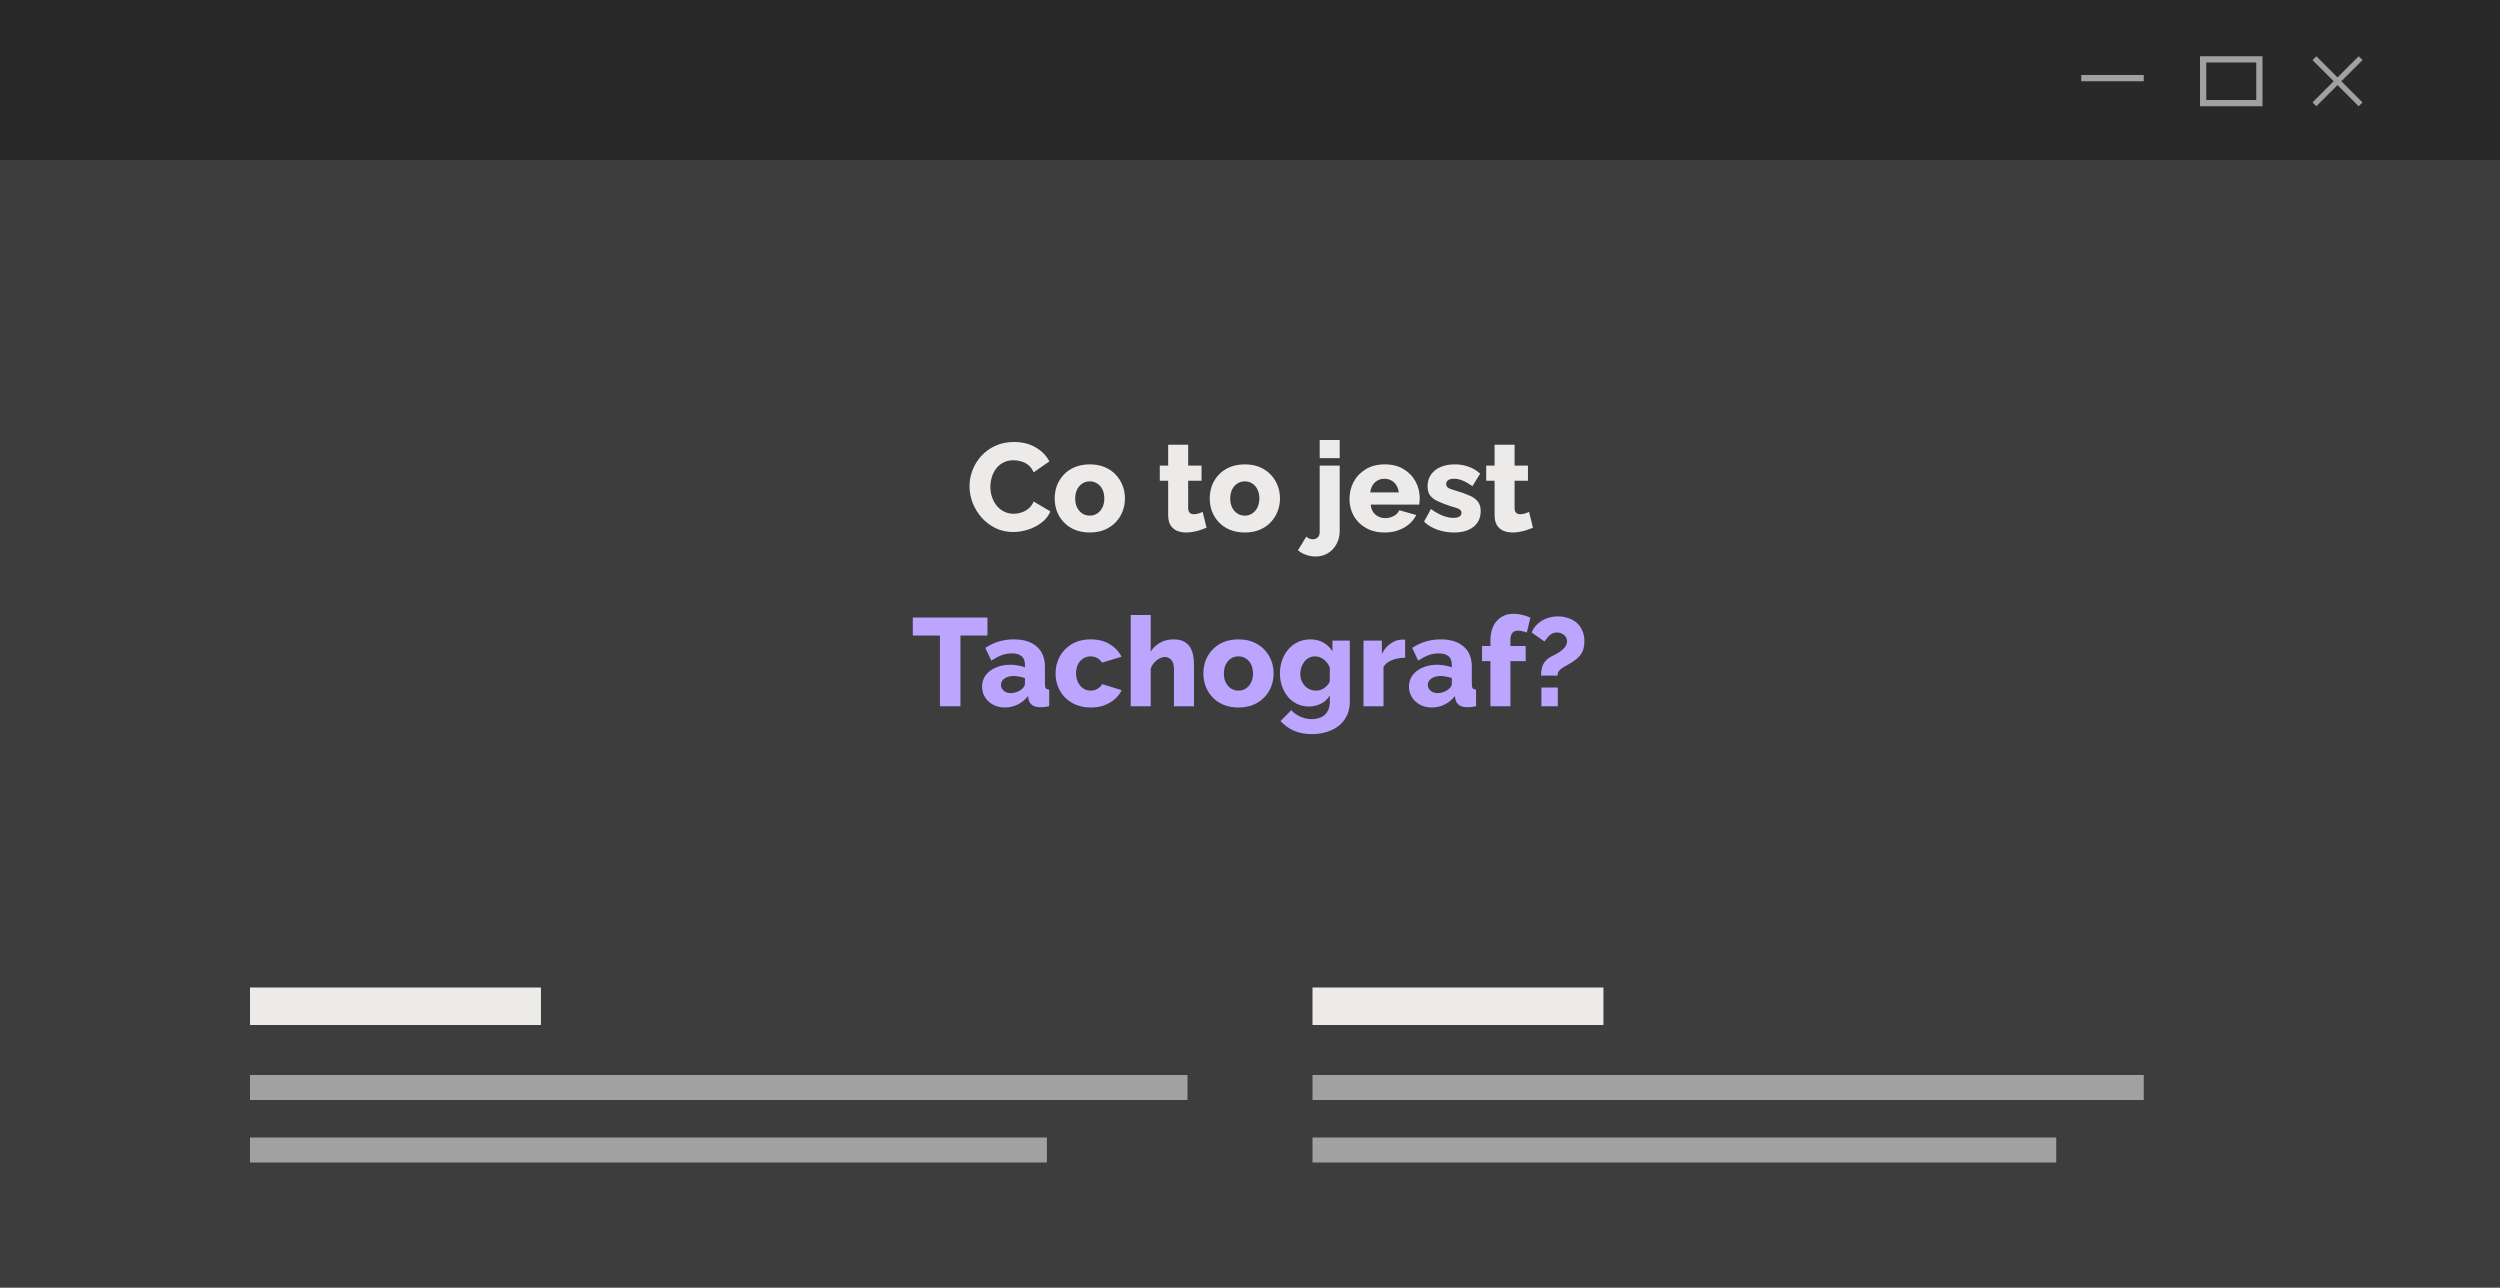
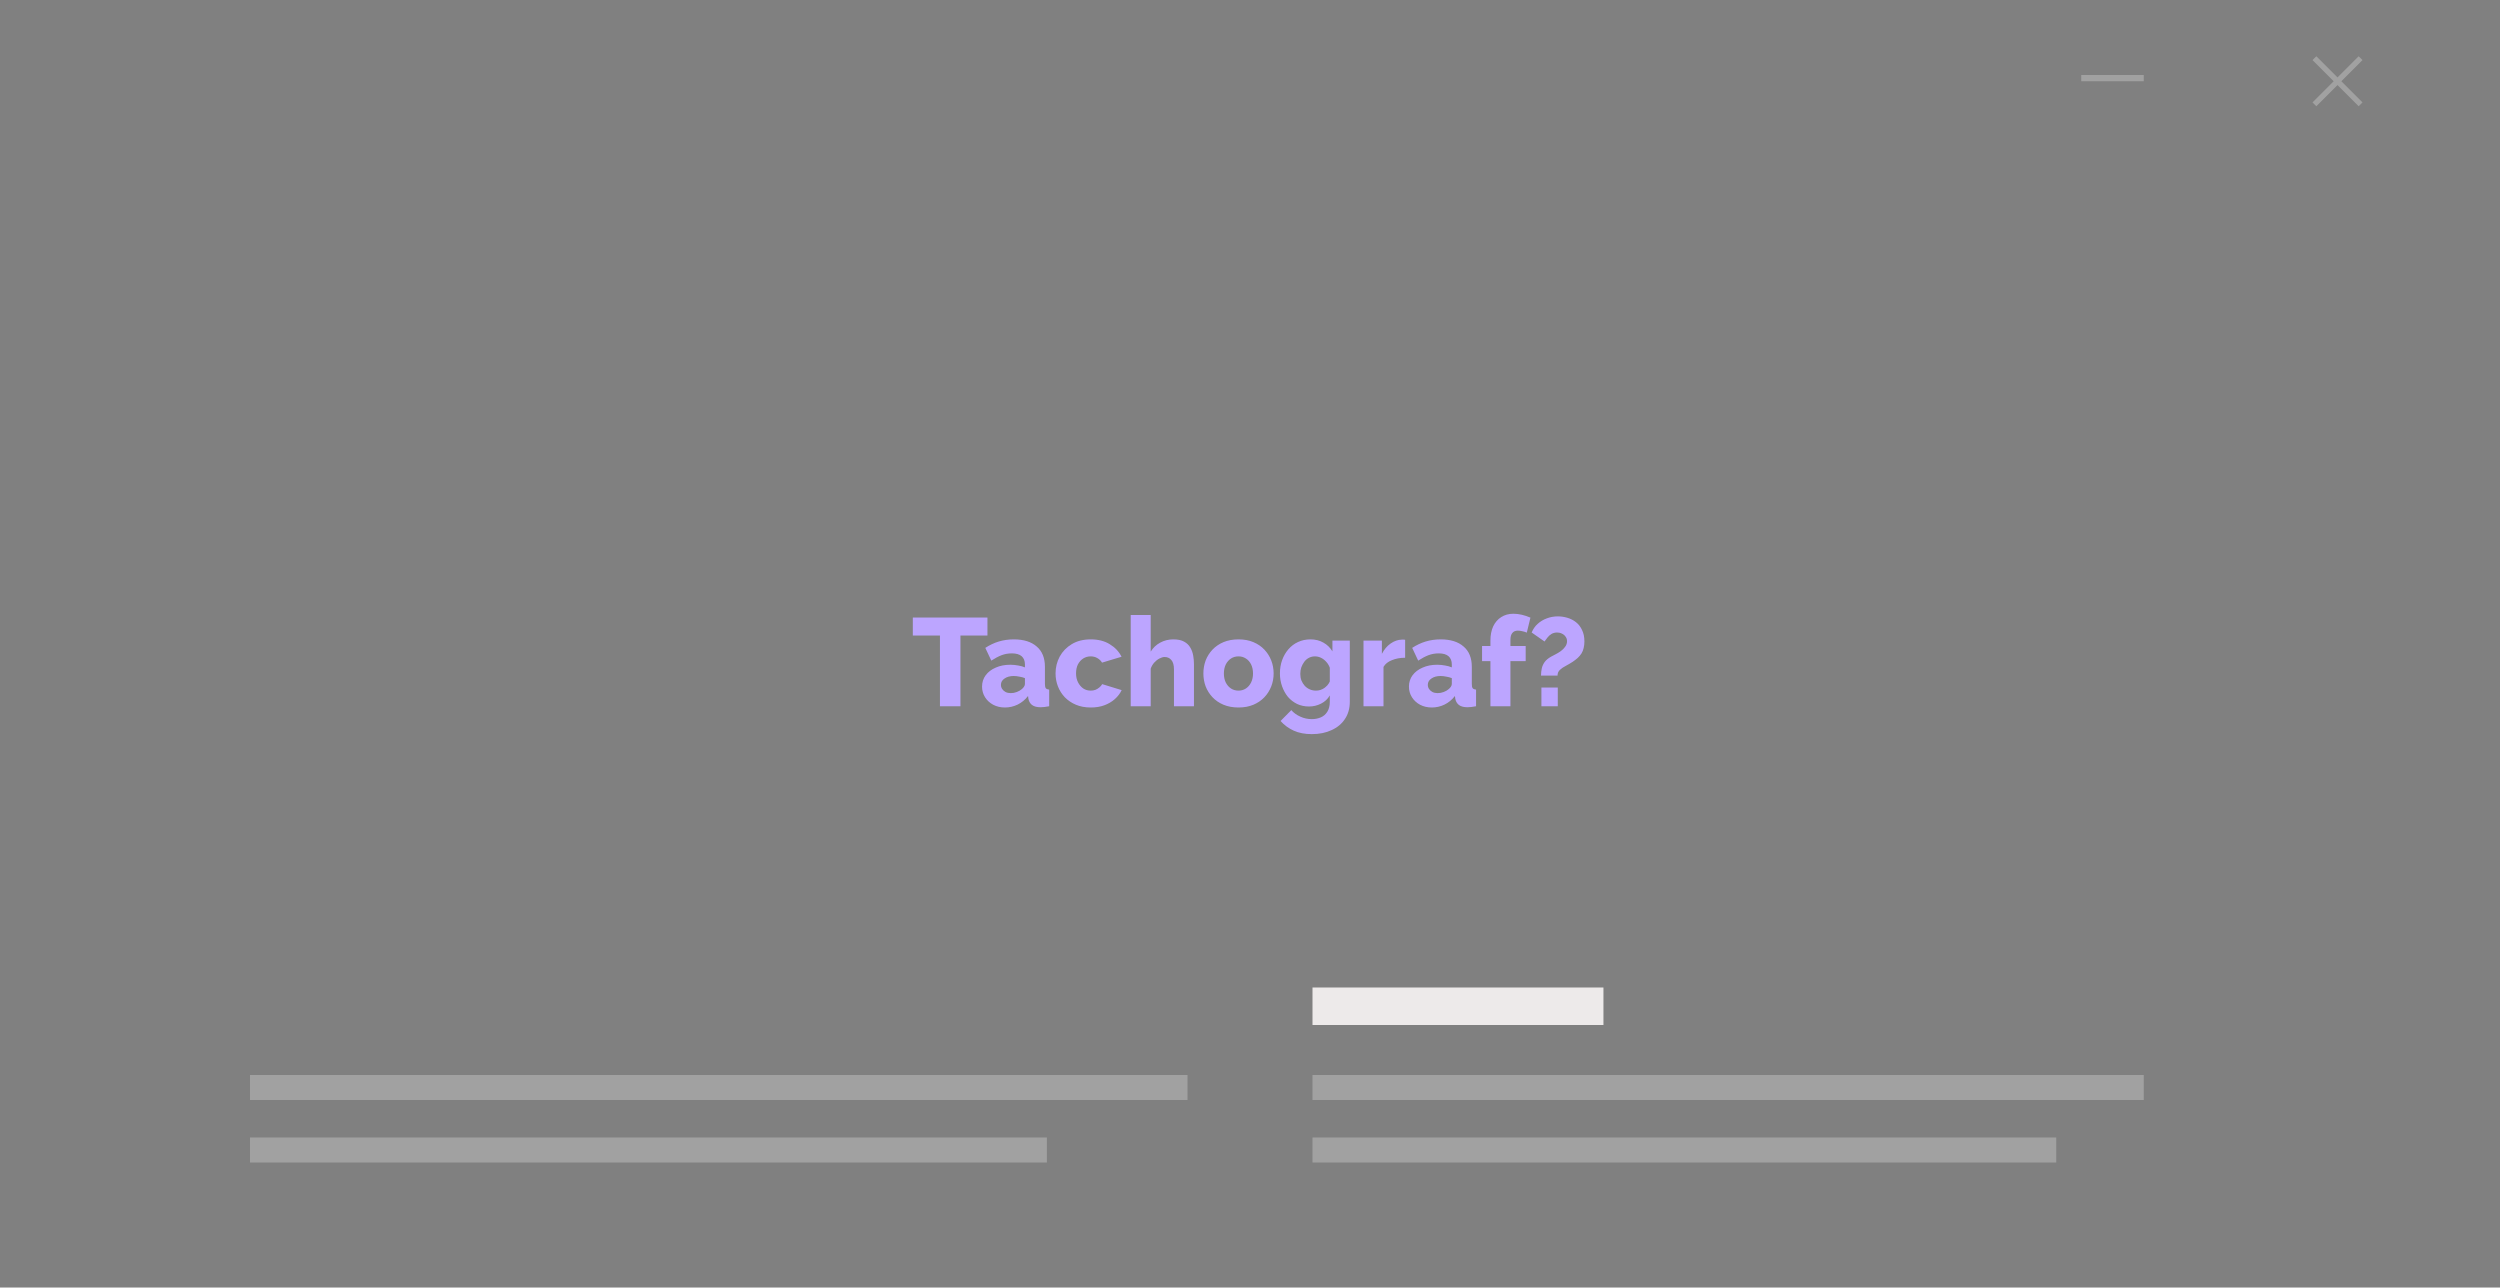
<svg xmlns="http://www.w3.org/2000/svg" width="400" height="206" viewBox="0 0 400 206" fill="none">
  <rect x="0" y="0" width="400" height="206" fill="#808080" stroke="none" />
  <g clip-path="url(#clip0_5875_425)">
-     <rect x="400" y="206" width="400" height="206" transform="rotate(180 400 206)" fill="#3D3D3D" />
-     <rect width="400" height="25.6" fill="#292929" />
-     <rect x="40" y="158" width="46.552" height="6" fill="#EDEAEA" />
    <rect x="40" y="172" width="150" height="4" fill="#A1A1A1" />
    <rect x="40" y="182" width="127.5" height="4" fill="#A1A1A1" />
    <rect x="210" y="158" width="46.552" height="6" fill="#EDEAEA" />
    <rect width="119" height="4" transform="matrix(1 0 0 -1 210 186)" fill="#A1A1A1" />
    <rect width="133" height="4" transform="matrix(1 0 0 -1 210 176)" fill="#A1A1A1" />
    <rect x="333" y="12" width="10" height="1" fill="#A1A1A1" />
    <path d="M370.615 9L378 16.385L377.385 17L370 9.615L370.615 9Z" fill="#A1A1A1" />
    <path d="M370 16.385L377.385 9L378 9.615L370.615 17L370 16.385Z" fill="#A1A1A1" />
-     <rect x="352.5" y="9.5" width="9" height="7" stroke="#A1A1A1" />
-     <path d="M155.12 77.78C155.12 76.913 155.28 76.067 155.6 75.24C155.92 74.4 156.387 73.64 157 72.96C157.613 72.28 158.36 71.74 159.24 71.34C160.12 70.927 161.12 70.72 162.24 70.72C163.573 70.72 164.727 71.007 165.7 71.58C166.687 72.153 167.42 72.9 167.9 73.82L165.38 75.58C165.167 75.073 164.88 74.68 164.52 74.4C164.173 74.12 163.787 73.927 163.36 73.82C162.947 73.7 162.547 73.64 162.16 73.64C161.533 73.64 160.987 73.767 160.52 74.02C160.053 74.26 159.667 74.587 159.36 75C159.053 75.413 158.827 75.873 158.68 76.38C158.533 76.887 158.46 77.393 158.46 77.9C158.46 78.46 158.547 79 158.72 79.52C158.893 80.04 159.14 80.5 159.46 80.9C159.793 81.3 160.193 81.62 160.66 81.86C161.127 82.087 161.64 82.2 162.2 82.2C162.6 82.2 163.007 82.133 163.42 82C163.833 81.867 164.213 81.66 164.56 81.38C164.92 81.087 165.193 80.707 165.38 80.24L168.06 81.82C167.78 82.513 167.32 83.107 166.68 83.6C166.04 84.093 165.313 84.473 164.5 84.74C163.7 84.993 162.907 85.12 162.12 85.12C161.093 85.12 160.147 84.913 159.28 84.5C158.427 84.073 157.687 83.513 157.06 82.82C156.447 82.113 155.967 81.327 155.62 80.46C155.287 79.58 155.12 78.687 155.12 77.78ZM174.371 85.2C173.478 85.2 172.678 85.053 171.971 84.76C171.278 84.467 170.691 84.067 170.211 83.56C169.731 83.053 169.365 82.473 169.111 81.82C168.871 81.167 168.751 80.48 168.751 79.76C168.751 79.027 168.871 78.333 169.111 77.68C169.365 77.027 169.731 76.447 170.211 75.94C170.691 75.433 171.278 75.033 171.971 74.74C172.678 74.447 173.478 74.3 174.371 74.3C175.265 74.3 176.058 74.447 176.751 74.74C177.445 75.033 178.031 75.433 178.511 75.94C178.991 76.447 179.358 77.027 179.611 77.68C179.865 78.333 179.991 79.027 179.991 79.76C179.991 80.48 179.865 81.167 179.611 81.82C179.358 82.473 178.991 83.053 178.511 83.56C178.031 84.067 177.445 84.467 176.751 84.76C176.058 85.053 175.265 85.2 174.371 85.2ZM172.031 79.76C172.031 80.307 172.131 80.787 172.331 81.2C172.545 81.613 172.825 81.933 173.171 82.16C173.518 82.387 173.918 82.5 174.371 82.5C174.811 82.5 175.205 82.387 175.551 82.16C175.911 81.92 176.191 81.593 176.391 81.18C176.591 80.767 176.691 80.293 176.691 79.76C176.691 79.213 176.591 78.733 176.391 78.32C176.191 77.907 175.911 77.587 175.551 77.36C175.205 77.133 174.811 77.02 174.371 77.02C173.918 77.02 173.518 77.133 173.171 77.36C172.825 77.587 172.545 77.907 172.331 78.32C172.131 78.733 172.031 79.213 172.031 79.76ZM193.046 84.44C192.753 84.56 192.426 84.68 192.066 84.8C191.72 84.92 191.353 85.013 190.966 85.08C190.58 85.16 190.2 85.2 189.826 85.2C189.293 85.2 188.8 85.113 188.346 84.94C187.906 84.753 187.553 84.453 187.286 84.04C187.033 83.627 186.906 83.08 186.906 82.4V76.92H185.566V74.5H186.906V71.16H190.106V74.5H192.246V76.92H190.106V81.3C190.106 81.647 190.193 81.9 190.366 82.06C190.54 82.207 190.76 82.28 191.026 82.28C191.253 82.28 191.493 82.24 191.746 82.16C192.013 82.08 192.24 81.993 192.426 81.9L193.046 84.44ZM199.176 85.2C198.283 85.2 197.483 85.053 196.776 84.76C196.083 84.467 195.496 84.067 195.016 83.56C194.536 83.053 194.17 82.473 193.916 81.82C193.676 81.167 193.556 80.48 193.556 79.76C193.556 79.027 193.676 78.333 193.916 77.68C194.17 77.027 194.536 76.447 195.016 75.94C195.496 75.433 196.083 75.033 196.776 74.74C197.483 74.447 198.283 74.3 199.176 74.3C200.07 74.3 200.863 74.447 201.556 74.74C202.25 75.033 202.836 75.433 203.316 75.94C203.796 76.447 204.163 77.027 204.416 77.68C204.67 78.333 204.796 79.027 204.796 79.76C204.796 80.48 204.67 81.167 204.416 81.82C204.163 82.473 203.796 83.053 203.316 83.56C202.836 84.067 202.25 84.467 201.556 84.76C200.863 85.053 200.07 85.2 199.176 85.2ZM196.836 79.76C196.836 80.307 196.936 80.787 197.136 81.2C197.35 81.613 197.63 81.933 197.976 82.16C198.323 82.387 198.723 82.5 199.176 82.5C199.616 82.5 200.01 82.387 200.356 82.16C200.716 81.92 200.996 81.593 201.196 81.18C201.396 80.767 201.496 80.293 201.496 79.76C201.496 79.213 201.396 78.733 201.196 78.32C200.996 77.907 200.716 77.587 200.356 77.36C200.01 77.133 199.616 77.02 199.176 77.02C198.723 77.02 198.323 77.133 197.976 77.36C197.63 77.587 197.35 77.907 197.136 78.32C196.936 78.733 196.836 79.213 196.836 79.76ZM210.491 89.04C209.971 89.04 209.471 88.953 208.991 88.78C208.498 88.62 208.058 88.373 207.671 88.04L209.011 85.86C209.145 86.007 209.311 86.113 209.511 86.18C209.698 86.247 209.891 86.28 210.091 86.28C210.291 86.28 210.471 86.233 210.631 86.14C210.791 86.06 210.918 85.933 211.011 85.76C211.105 85.587 211.151 85.393 211.151 85.18V74.5H214.351V84.94C214.351 85.74 214.178 86.447 213.831 87.06C213.498 87.687 213.038 88.173 212.451 88.52C211.878 88.867 211.225 89.04 210.491 89.04ZM211.151 73.3V70.4H214.351V73.3H211.151ZM221.559 85.2C220.666 85.2 219.873 85.06 219.179 84.78C218.486 84.487 217.893 84.093 217.399 83.6C216.919 83.107 216.553 82.54 216.299 81.9C216.046 81.247 215.919 80.567 215.919 79.86C215.919 78.847 216.139 77.927 216.579 77.1C217.033 76.26 217.679 75.587 218.519 75.08C219.359 74.56 220.373 74.3 221.559 74.3C222.746 74.3 223.753 74.553 224.579 75.06C225.419 75.567 226.059 76.233 226.499 77.06C226.939 77.873 227.159 78.76 227.159 79.72C227.159 79.907 227.146 80.093 227.119 80.28C227.106 80.453 227.093 80.607 227.079 80.74H219.319C219.359 81.207 219.486 81.6 219.699 81.92C219.926 82.24 220.213 82.487 220.559 82.66C220.906 82.82 221.273 82.9 221.659 82.9C222.139 82.9 222.586 82.787 222.999 82.56C223.426 82.333 223.719 82.027 223.879 81.64L226.599 82.4C226.333 82.947 225.953 83.433 225.459 83.86C224.979 84.273 224.406 84.6 223.739 84.84C223.086 85.08 222.359 85.2 221.559 85.2ZM219.239 78.78H223.799C223.746 78.34 223.619 77.96 223.419 77.64C223.219 77.307 222.953 77.053 222.619 76.88C222.286 76.693 221.919 76.6 221.519 76.6C221.106 76.6 220.733 76.693 220.399 76.88C220.079 77.053 219.819 77.307 219.619 77.64C219.419 77.96 219.293 78.34 219.239 78.78ZM232.63 85.2C231.736 85.2 230.863 85.053 230.01 84.76C229.156 84.467 228.436 84.033 227.85 83.46L228.95 81.44C229.59 81.907 230.21 82.26 230.81 82.5C231.423 82.74 231.996 82.86 232.53 82.86C232.943 82.86 233.263 82.793 233.49 82.66C233.716 82.527 233.83 82.32 233.83 82.04C233.83 81.84 233.763 81.687 233.63 81.58C233.496 81.46 233.29 81.353 233.01 81.26C232.743 81.167 232.41 81.067 232.01 80.96C231.21 80.693 230.543 80.433 230.01 80.18C229.476 79.927 229.076 79.62 228.81 79.26C228.543 78.887 228.41 78.407 228.41 77.82C228.41 77.113 228.583 76.5 228.93 75.98C229.29 75.447 229.796 75.033 230.45 74.74C231.103 74.447 231.883 74.3 232.79 74.3C233.51 74.3 234.21 74.413 234.89 74.64C235.583 74.867 236.23 75.247 236.83 75.78L235.59 77.78C234.99 77.367 234.456 77.067 233.99 76.88C233.523 76.693 233.07 76.6 232.63 76.6C232.403 76.6 232.196 76.627 232.01 76.68C231.823 76.733 231.67 76.827 231.55 76.96C231.443 77.08 231.39 77.24 231.39 77.44C231.39 77.64 231.443 77.8 231.55 77.92C231.67 78.04 231.85 78.147 232.09 78.24C232.343 78.32 232.656 78.42 233.03 78.54C233.896 78.793 234.616 79.053 235.19 79.32C235.763 79.573 236.19 79.893 236.47 80.28C236.763 80.653 236.91 81.153 236.91 81.78C236.91 82.847 236.523 83.687 235.75 84.3C234.99 84.9 233.95 85.2 232.63 85.2ZM245.273 84.44C244.98 84.56 244.653 84.68 244.293 84.8C243.946 84.92 243.58 85.013 243.193 85.08C242.806 85.16 242.426 85.2 242.053 85.2C241.52 85.2 241.026 85.113 240.573 84.94C240.133 84.753 239.78 84.453 239.513 84.04C239.26 83.627 239.133 83.08 239.133 82.4V76.92H237.793V74.5H239.133V71.16H242.333V74.5H244.473V76.92H242.333V81.3C242.333 81.647 242.42 81.9 242.593 82.06C242.766 82.207 242.986 82.28 243.253 82.28C243.48 82.28 243.72 82.24 243.973 82.16C244.24 82.08 244.466 81.993 244.653 81.9L245.273 84.44Z" fill="#EDEAEA" />
    <path d="M157.991 101.68H153.671V113H150.391V101.68H146.051V98.8H157.991V101.68ZM157.129 109.86C157.129 109.167 157.323 108.56 157.709 108.04C158.096 107.52 158.629 107.113 159.309 106.82C159.989 106.513 160.769 106.36 161.649 106.36C162.076 106.36 162.496 106.4 162.909 106.48C163.323 106.547 163.683 106.647 163.989 106.78V106.32C163.989 105.747 163.816 105.307 163.469 105C163.123 104.693 162.596 104.54 161.889 104.54C161.303 104.54 160.749 104.64 160.229 104.84C159.723 105.04 159.183 105.327 158.609 105.7L157.649 103.66C158.343 103.207 159.063 102.867 159.809 102.64C160.569 102.413 161.369 102.3 162.209 102.3C163.783 102.3 165.003 102.68 165.869 103.44C166.749 104.187 167.189 105.273 167.189 106.7V109.44C167.189 109.76 167.236 109.987 167.329 110.12C167.436 110.24 167.616 110.313 167.869 110.34V113C167.603 113.053 167.349 113.093 167.109 113.12C166.883 113.147 166.683 113.16 166.509 113.16C165.909 113.16 165.449 113.04 165.129 112.8C164.823 112.56 164.629 112.233 164.549 111.82L164.489 111.36C164.023 111.96 163.463 112.42 162.809 112.74C162.169 113.047 161.496 113.2 160.789 113.2C160.096 113.2 159.469 113.053 158.909 112.76C158.363 112.467 157.929 112.067 157.609 111.56C157.289 111.053 157.129 110.487 157.129 109.86ZM163.489 110.26C163.636 110.14 163.756 110.007 163.849 109.86C163.943 109.713 163.989 109.573 163.989 109.44V108.5C163.723 108.393 163.423 108.313 163.089 108.26C162.769 108.193 162.469 108.16 162.189 108.16C161.603 108.16 161.116 108.293 160.729 108.56C160.343 108.813 160.149 109.153 160.149 109.58C160.149 109.82 160.216 110.04 160.349 110.24C160.483 110.44 160.663 110.6 160.889 110.72C161.129 110.84 161.409 110.9 161.729 110.9C162.049 110.9 162.369 110.84 162.689 110.72C163.009 110.6 163.276 110.447 163.489 110.26ZM174.528 113.2C173.635 113.2 172.842 113.053 172.148 112.76C171.455 112.467 170.862 112.067 170.368 111.56C169.888 111.053 169.522 110.473 169.268 109.82C169.015 109.167 168.888 108.473 168.888 107.74C168.888 106.78 169.108 105.887 169.548 105.06C170.002 104.233 170.648 103.567 171.488 103.06C172.328 102.553 173.342 102.3 174.528 102.3C175.728 102.3 176.742 102.56 177.568 103.08C178.408 103.587 179.035 104.253 179.448 105.08L176.328 106.02C176.128 105.7 175.868 105.453 175.548 105.28C175.242 105.107 174.895 105.02 174.508 105.02C174.068 105.02 173.668 105.133 173.308 105.36C172.962 105.587 172.682 105.9 172.468 106.3C172.268 106.7 172.168 107.18 172.168 107.74C172.168 108.287 172.275 108.767 172.488 109.18C172.702 109.593 172.982 109.92 173.328 110.16C173.675 110.387 174.068 110.5 174.508 110.5C174.775 110.5 175.022 110.46 175.248 110.38C175.488 110.287 175.702 110.16 175.888 110C176.088 109.84 176.242 109.66 176.348 109.46L179.468 110.42C179.215 110.953 178.848 111.433 178.368 111.86C177.902 112.273 177.348 112.6 176.708 112.84C176.068 113.08 175.342 113.2 174.528 113.2ZM191.034 113H187.834V107.1C187.834 106.42 187.694 105.92 187.414 105.6C187.148 105.28 186.788 105.12 186.334 105.12C186.094 105.12 185.821 105.2 185.514 105.36C185.221 105.507 184.948 105.72 184.694 106C184.441 106.28 184.248 106.607 184.114 106.98V113H180.914V98.4H184.114V104.26C184.501 103.633 185.008 103.153 185.634 102.82C186.274 102.473 186.974 102.3 187.734 102.3C188.454 102.3 189.028 102.42 189.454 102.66C189.894 102.9 190.228 103.22 190.454 103.62C190.681 104.007 190.834 104.433 190.914 104.9C190.994 105.367 191.034 105.827 191.034 106.28V113ZM198.161 113.2C197.267 113.2 196.467 113.053 195.761 112.76C195.067 112.467 194.481 112.067 194.001 111.56C193.521 111.053 193.154 110.473 192.901 109.82C192.661 109.167 192.541 108.48 192.541 107.76C192.541 107.027 192.661 106.333 192.901 105.68C193.154 105.027 193.521 104.447 194.001 103.94C194.481 103.433 195.067 103.033 195.761 102.74C196.467 102.447 197.267 102.3 198.161 102.3C199.054 102.3 199.847 102.447 200.541 102.74C201.234 103.033 201.821 103.433 202.301 103.94C202.781 104.447 203.147 105.027 203.401 105.68C203.654 106.333 203.781 107.027 203.781 107.76C203.781 108.48 203.654 109.167 203.401 109.82C203.147 110.473 202.781 111.053 202.301 111.56C201.821 112.067 201.234 112.467 200.541 112.76C199.847 113.053 199.054 113.2 198.161 113.2ZM195.821 107.76C195.821 108.307 195.921 108.787 196.121 109.2C196.334 109.613 196.614 109.933 196.961 110.16C197.307 110.387 197.707 110.5 198.161 110.5C198.601 110.5 198.994 110.387 199.341 110.16C199.701 109.92 199.981 109.593 200.181 109.18C200.381 108.767 200.481 108.293 200.481 107.76C200.481 107.213 200.381 106.733 200.181 106.32C199.981 105.907 199.701 105.587 199.341 105.36C198.994 105.133 198.601 105.02 198.161 105.02C197.707 105.02 197.307 105.133 196.961 105.36C196.614 105.587 196.334 105.907 196.121 106.32C195.921 106.733 195.821 107.213 195.821 107.76ZM209.448 113.04C208.754 113.04 208.121 112.907 207.548 112.64C206.974 112.36 206.481 111.98 206.068 111.5C205.668 111.007 205.354 110.44 205.128 109.8C204.901 109.16 204.788 108.473 204.788 107.74C204.788 106.967 204.908 106.253 205.148 105.6C205.388 104.947 205.721 104.373 206.148 103.88C206.588 103.373 207.101 102.987 207.688 102.72C208.288 102.44 208.948 102.3 209.668 102.3C210.454 102.3 211.148 102.473 211.748 102.82C212.348 103.153 212.828 103.62 213.188 104.22V102.5H215.968V112.28C215.968 113.347 215.708 114.267 215.188 115.04C214.681 115.813 213.968 116.407 213.048 116.82C212.141 117.247 211.088 117.46 209.888 117.46C208.768 117.46 207.801 117.273 206.988 116.9C206.188 116.54 205.488 116.027 204.888 115.36L206.608 113.62C206.994 114.06 207.474 114.407 208.048 114.66C208.621 114.927 209.234 115.06 209.888 115.06C210.408 115.06 210.888 114.967 211.328 114.78C211.768 114.593 212.114 114.293 212.368 113.88C212.634 113.467 212.768 112.933 212.768 112.28V111.26C212.448 111.833 211.981 112.273 211.368 112.58C210.768 112.887 210.128 113.04 209.448 113.04ZM210.548 110.5C210.801 110.5 211.034 110.467 211.248 110.4C211.474 110.32 211.681 110.22 211.868 110.1C212.054 109.967 212.228 109.813 212.388 109.64C212.548 109.453 212.674 109.253 212.768 109.04V106.84C212.634 106.467 212.441 106.147 212.188 105.88C211.934 105.6 211.654 105.387 211.348 105.24C211.041 105.093 210.721 105.02 210.388 105.02C210.054 105.02 209.741 105.093 209.448 105.24C209.154 105.387 208.901 105.6 208.688 105.88C208.488 106.147 208.328 106.447 208.208 106.78C208.101 107.113 208.048 107.46 208.048 107.82C208.048 108.207 208.108 108.56 208.228 108.88C208.361 109.2 208.541 109.487 208.768 109.74C208.994 109.98 209.261 110.167 209.568 110.3C209.874 110.433 210.201 110.5 210.548 110.5ZM224.821 105.24C224.047 105.24 223.347 105.367 222.721 105.62C222.094 105.86 221.641 106.22 221.361 106.7V113H218.161V102.5H221.101V104.62C221.461 103.913 221.927 103.36 222.501 102.96C223.074 102.56 223.674 102.353 224.301 102.34C224.447 102.34 224.554 102.34 224.621 102.34C224.701 102.34 224.767 102.347 224.821 102.36V105.24ZM225.43 109.86C225.43 109.167 225.624 108.56 226.01 108.04C226.397 107.52 226.93 107.113 227.61 106.82C228.29 106.513 229.07 106.36 229.95 106.36C230.377 106.36 230.797 106.4 231.21 106.48C231.624 106.547 231.984 106.647 232.29 106.78V106.32C232.29 105.747 232.117 105.307 231.77 105C231.424 104.693 230.897 104.54 230.19 104.54C229.604 104.54 229.05 104.64 228.53 104.84C228.024 105.04 227.484 105.327 226.91 105.7L225.95 103.66C226.644 103.207 227.364 102.867 228.11 102.64C228.87 102.413 229.67 102.3 230.51 102.3C232.084 102.3 233.304 102.68 234.17 103.44C235.05 104.187 235.49 105.273 235.49 106.7V109.44C235.49 109.76 235.537 109.987 235.63 110.12C235.737 110.24 235.917 110.313 236.17 110.34V113C235.904 113.053 235.65 113.093 235.41 113.12C235.184 113.147 234.984 113.16 234.81 113.16C234.21 113.16 233.75 113.04 233.43 112.8C233.124 112.56 232.93 112.233 232.85 111.82L232.79 111.36C232.324 111.96 231.764 112.42 231.11 112.74C230.47 113.047 229.797 113.2 229.09 113.2C228.397 113.2 227.77 113.053 227.21 112.76C226.664 112.467 226.23 112.067 225.91 111.56C225.59 111.053 225.43 110.487 225.43 109.86ZM231.79 110.26C231.937 110.14 232.057 110.007 232.15 109.86C232.244 109.713 232.29 109.573 232.29 109.44V108.5C232.024 108.393 231.724 108.313 231.39 108.26C231.07 108.193 230.77 108.16 230.49 108.16C229.904 108.16 229.417 108.293 229.03 108.56C228.644 108.813 228.45 109.153 228.45 109.58C228.45 109.82 228.517 110.04 228.65 110.24C228.784 110.44 228.964 110.6 229.19 110.72C229.43 110.84 229.71 110.9 230.03 110.9C230.35 110.9 230.67 110.84 230.99 110.72C231.31 110.6 231.577 110.447 231.79 110.26ZM238.469 113V105.78H237.129V103.36H238.469V102.5C238.469 101.62 238.616 100.86 238.909 100.22C239.216 99.58 239.643 99.087 240.189 98.74C240.749 98.38 241.396 98.2 242.129 98.2C242.583 98.2 243.036 98.253 243.489 98.36C243.943 98.467 244.403 98.62 244.869 98.82L244.289 101.22C244.089 101.127 243.856 101.053 243.589 101C243.323 100.933 243.076 100.9 242.849 100.9C242.463 100.9 242.169 101.027 241.969 101.28C241.769 101.52 241.669 101.887 241.669 102.38V103.36H244.109V105.78H241.669V113H238.469ZM246.565 108.1C246.565 107.687 246.605 107.3 246.685 106.94C246.765 106.58 246.918 106.24 247.145 105.92C247.385 105.6 247.731 105.313 248.185 105.06C248.358 104.953 248.585 104.833 248.865 104.7C249.158 104.553 249.445 104.38 249.725 104.18C250.005 103.98 250.238 103.747 250.425 103.48C250.625 103.213 250.725 102.92 250.725 102.6C250.725 102.307 250.645 102.06 250.485 101.86C250.338 101.647 250.145 101.487 249.905 101.38C249.678 101.26 249.425 101.2 249.145 101.2C248.798 101.2 248.491 101.28 248.225 101.44C247.971 101.6 247.758 101.793 247.585 102.02C247.411 102.233 247.258 102.44 247.125 102.64L245.065 101.2C245.291 100.653 245.611 100.193 246.025 99.82C246.451 99.433 246.938 99.14 247.485 98.94C248.045 98.727 248.638 98.62 249.265 98.62C249.758 98.62 250.258 98.693 250.765 98.84C251.271 98.987 251.731 99.22 252.145 99.54C252.558 99.86 252.885 100.28 253.125 100.8C253.378 101.307 253.505 101.913 253.505 102.62C253.505 103.007 253.465 103.36 253.385 103.68C253.318 103.987 253.205 104.273 253.045 104.54C252.885 104.793 252.685 105.033 252.445 105.26C252.205 105.473 251.938 105.68 251.645 105.88C251.271 106.12 250.898 106.34 250.525 106.54C250.151 106.727 249.838 106.94 249.585 107.18C249.331 107.42 249.205 107.727 249.205 108.1H246.565ZM246.625 113V110H249.245V113H246.625Z" fill="#BCA5FF" />
  </g>
  <defs>
    <clipPath id="clip0_5875_425">
      <rect width="400" height="206" fill="white" />
    </clipPath>
  </defs>
</svg>